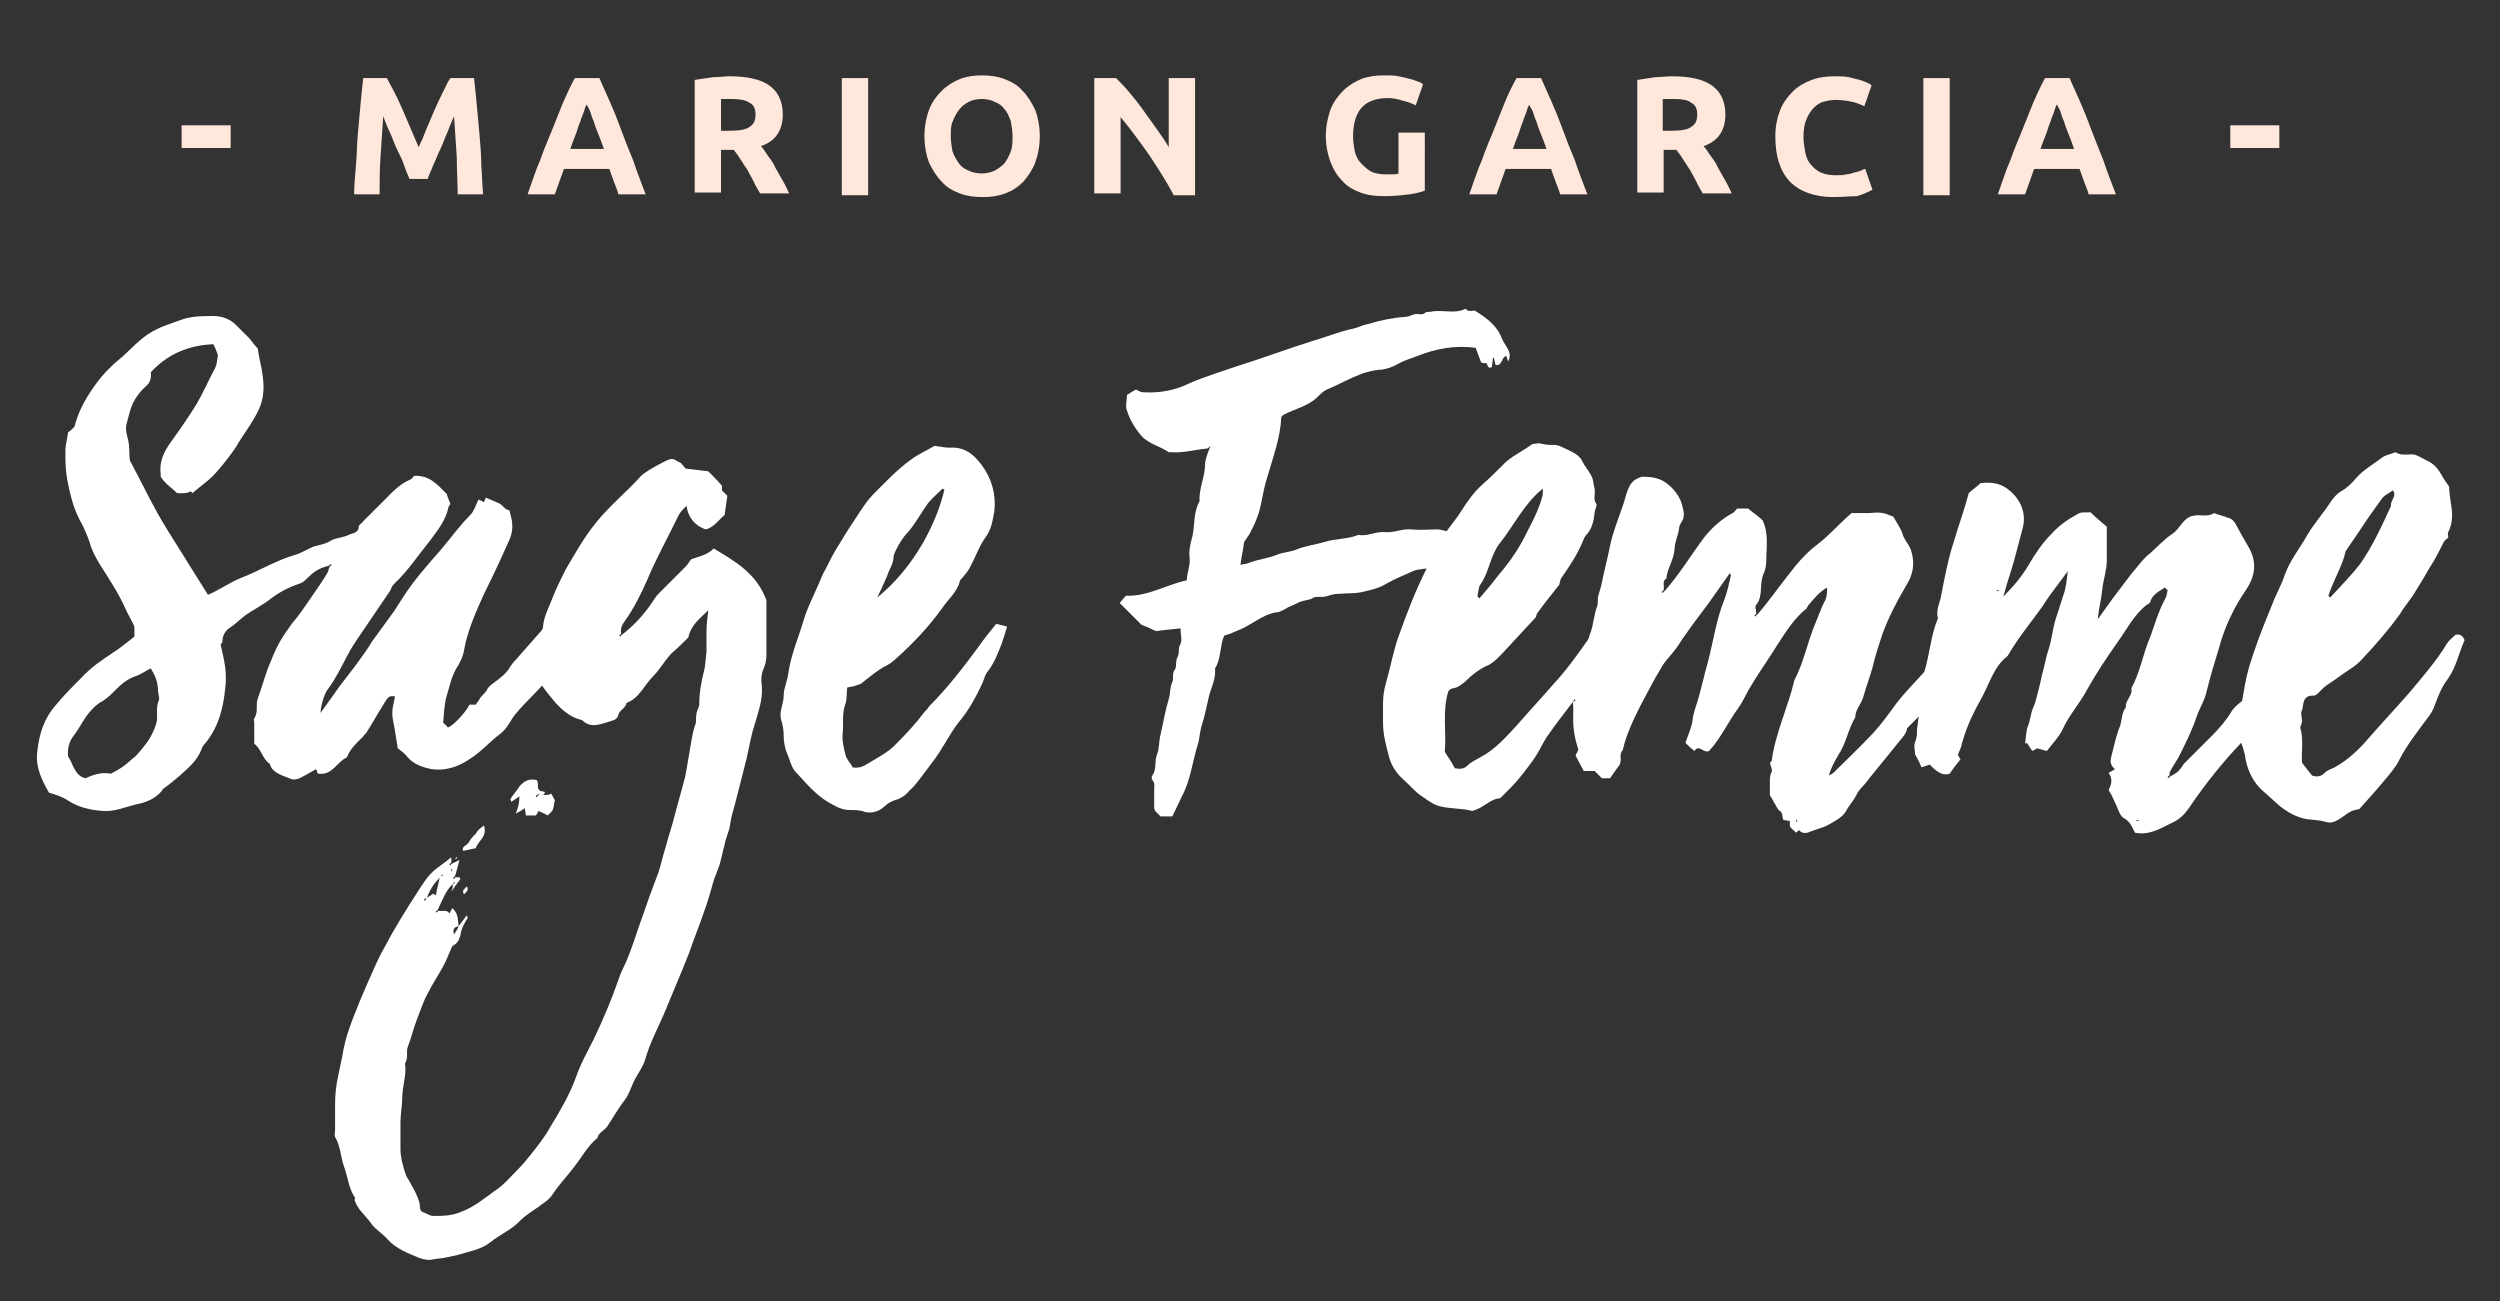
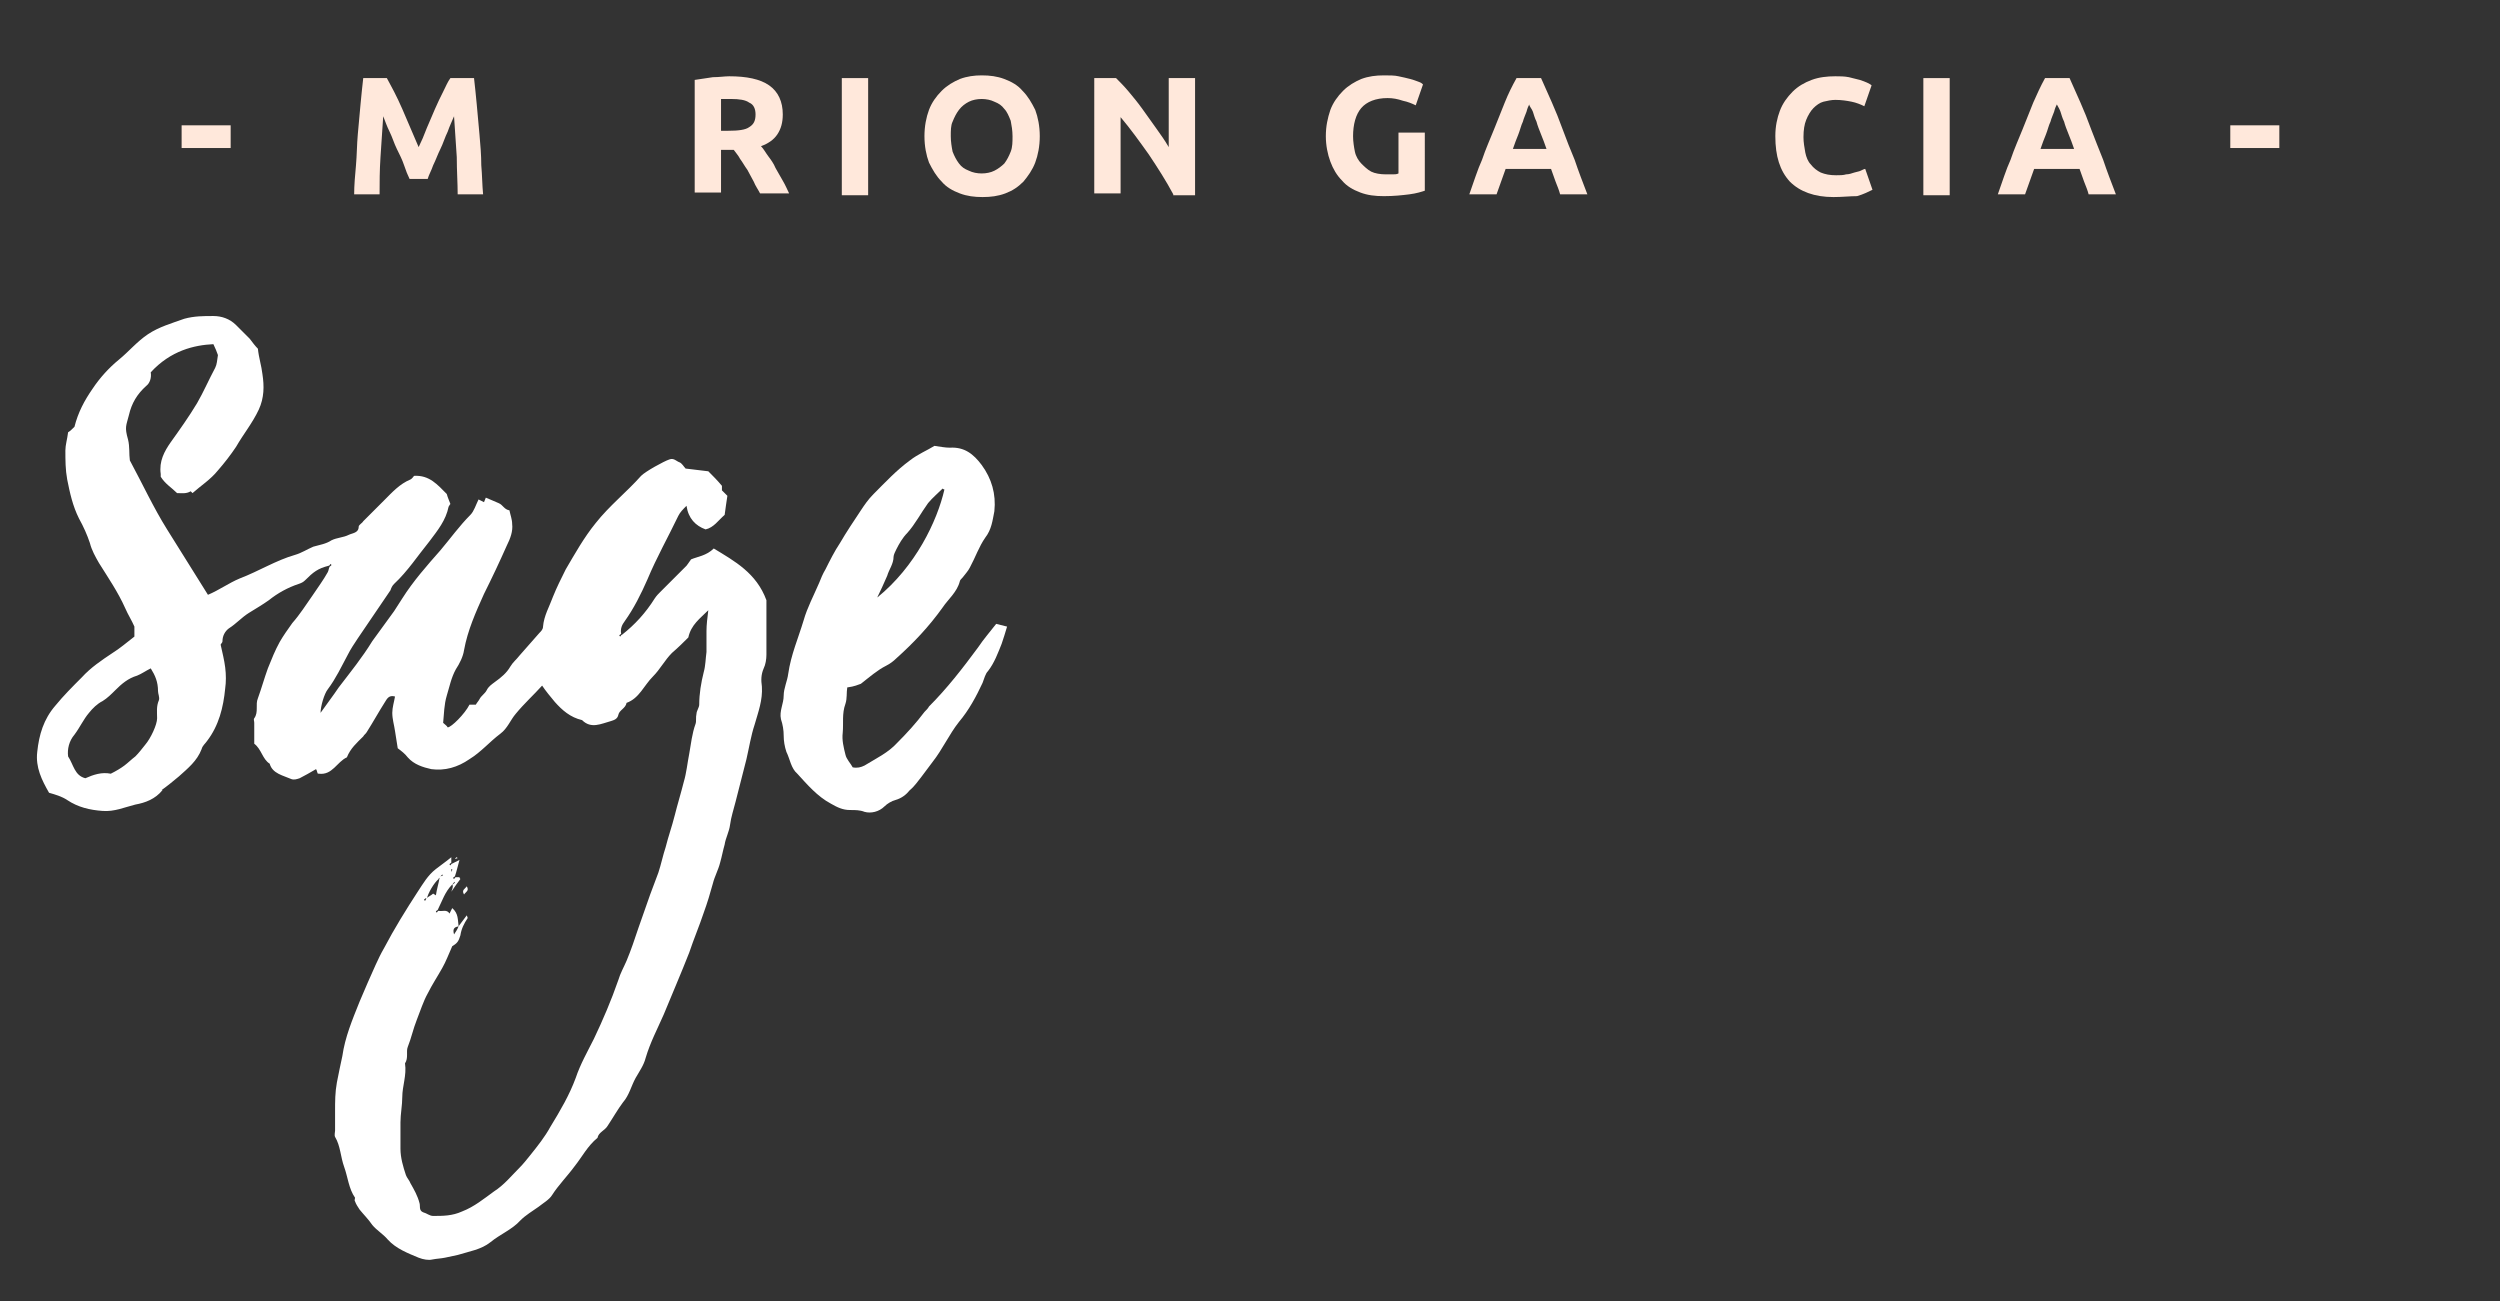
<svg xmlns="http://www.w3.org/2000/svg" version="1.1" id="Calque_1" x="0px" y="0px" viewBox="0 0 275.3 143.3" style="enable-background:new 0 0 275.3 143.3;" xml:space="preserve">
  <rect x="0" y="0" width="275.3" height="143.3" fill="#333333" stroke="none" />
  <style type="text/css">
	.st0{fill:#FFFFFF;}
	.st1{fill:#FFE8DB;}
</style>
  <g id="tMmjii_2_">
    <g>
-       <path class="st0" d="M173.2,77.3c-1,1.3-2,2.6-2.9,3.9c-0.5,0.8-0.9,1.7-1.4,2.4c-0.8,1.1-1.6,2.2-2.6,3.2    c-0.4,0.4-0.8,0.8-1.1,1.1c-1.2,0.1-1.8,1.1-3.1,1.4c-1-0.3-2.2-0.2-3.5-0.5c-0.8-0.2-1.4-0.7-2-1.1c-0.8-0.5-1.4-1.3-2.1-1.9    c-0.8-0.7-1.4-1.7-1.6-2.7c-0.3-1.1-0.6-2.3-0.6-3.5c0-0.7,0-1.5,0-2.2c0-0.7,0.1-1.4,0.3-2.1c0.5-1.7,0.8-3.5,1.4-5.2    c0.9-2.5,1.8-4.9,3.1-7.5c-0.6,0.1-1.1,0.1-1.5,0.3c-0.9,0.4-1.9,0.8-2.8,1.3c-0.8,0.5-1.5,0.7-2.4,0.9c-1,0.3-2,0.2-3.1,0.3    c-0.5,0-0.9,0.2-1.4,0.3c-0.5,0.1-1-0.1-1.4,0.2c-0.4,0.2-0.9,0.2-1.4,0.4c-0.4,0.2-0.8,0.4-1.3,0.6c-0.3,0.2-0.7,0.4-1,0.5    c-1.3,0.1-2.3,0.9-3.4,1.5c-0.5,0.3-1,0.5-1.5,0.7c-0.4,0.2-0.8,0.3-1.1,0.4c-0.5,1.2-0.3,2.5-1,3.6c0.1,1-0.3,1.9-0.6,2.8    c-0.3,1.2-0.5,2.4-0.9,3.6c-0.2,0.7-0.2,1.4-0.4,2c-0.6,1.9-0.8,3.9-1.7,5.6c-0.4,0.8-0.7,1.5-1.1,2.3c-0.5,0-0.9,0-1.3,0    c-0.2-0.2-0.4-0.4-0.6-0.6c0-0.1-0.1-0.2-0.1-0.3c0-0.7,0-1.4,0-2.1c0-0.3,0.1-0.7-0.2-1c-0.1-0.1-0.1-0.4,0-0.5    c0.5-0.7,0.2-1.5,0.5-2.3c0.3-0.7,0.2-1.5,0.4-2.2c0.3-1.3,0.5-2.6,0.9-3.9c0.2-0.6,0.1-1.3,0.4-1.9c0.2-0.4-0.1-0.9,0.3-1.4    c0.2-0.3,0-0.9,0.3-1.4c0.2-0.4,0-0.9,0.3-1.4c0.2-0.4,0-1.1,0-1.7c-1,0.1-2,0.2-2.7,0.3c-0.6-0.3-1.1-0.5-1.6-0.7    c-0.7-0.7-1.5-1.5-2.4-2.4c0.2-0.2,0.4-0.5,0.7-0.8c2.4,0.1,4.4-1.2,6.7-1.7c0-0.9,0.4-1.6,0.3-2.5c-0.1-0.8,0.1-1.6,0.3-2.3    c0.3-1.3,0.1-2.7,0.8-3.9c-0.1-1.4,0.6-2.7,0.6-4c0-0.6,0.3-1.3,0.6-2.1c-0.2,0.2-0.3,0.3-0.4,0.3c-1.3,0.1-2.5,0.5-3.9,0.4    c-0.1,0-0.2,0-0.3,0c-1-0.7-2.2-0.9-3-1.8c-0.7-0.8-1.3-1.8-1.6-2.8c-0.2-0.5,0-1.1,0-1.7c0.3-0.2,0.6-0.4,1-0.6    c0.2,0.1,0.5,0.3,0.8,0.3c1.8,0.1,3.5-0.2,5.1-1c1.6-0.7,3.3-1.2,5-1.8c2.9-0.9,5.8-2,8.7-2.9c1.4-0.4,2.8-1,4.3-1.3    c0.5-0.1,1-0.4,1.6-0.5c1.3-0.4,2.7-0.7,4.1-0.8c0.4,0,0.7-0.2,1.1-0.3c0.4-0.1,0.8,0.2,1.2-0.2c0.1-0.1,0.4,0,0.7-0.1    c1.2-0.2,2.5,0.3,3.7-0.3c0.3,0.4,0.7,0.2,1,0.2c1.3,0.8,2.5,1.7,3,3.1c0.3,0.8,1.2,1.4,0.7,2.5c-0.1-0.2-0.2-0.4-0.2-0.6    c-0.6,0.1-0.4,1.1-1.2,1c-0.1-0.3-0.1-0.5-0.2-0.8c0,0-0.1,0-0.1,0c0,0.3-0.1,0.7-0.1,1c-0.3,0.2-0.4,0.1-0.6-0.4    c-0.2,0-0.4,0-0.6-0.1c-0.2-0.5-0.4-1.1-0.6-1.6c-2.3-0.3-4.4,0.1-6.4,0.9c-0.8,0.3-1.5,0.5-2.2,0.9c-0.5,0.3-1.1,0.5-1.7,0.6    c-2.3,0.1-4.1,1.4-6.1,2.2c-0.4,0.2-0.7,0.5-1,0.8c-1,1-2.4,1.3-3.6,1.9c-0.2,0.1-0.3,0.2-0.4,0.3c-0.1,2.3-0.9,4.4-1.5,6.5    c-0.3,0.9-0.5,1.9-0.7,2.9c-0.2,1.2-0.7,2.4-1.3,3.5c-0.2,0.3-0.4,0.6-0.6,0.9c-0.1,0.9-0.3,1.6-0.4,2.5c0.4-0.1,0.7-0.1,0.9-0.2    c1-0.4,2.1-0.5,3.1-0.9c0.7-0.3,1.5-0.3,2.2-0.6c1-0.4,2-0.5,3-0.8c1.2-0.4,2.6-0.3,3.8-0.8c1,0.2,1.9-0.4,2.9-0.3    c1,0.1,1.9-0.4,2.9-0.3c1,0.1,1.9,0,2.9,0c0.3,0,0.6,0.1,1,0.2c0.5-0.7,1.1-1.4,1.6-2.2c0.7-1.1,1.4-2.1,2.4-3    c0.7-0.6,1.4-1.3,2.1-2c0.9-1,2.1-1.5,3.2-2.3c0.2-0.2,0.6-0.1,0.8-0.2c0.5,0.1,0.9,0.2,1.4,0.2c0.8-0.1,1.3,0.3,2,0.6    c0.6,0.3,1.2,0.6,1.5,1.3c0.3,0.6,0.9,1.2,1.1,1.9c0.1,0.4,0.1,0.7,0.2,1c0.1,0.6-0.2,1.2,0.2,1.7c0.1,0.2-0.2,0.6-0.2,1    c-0.1,0.9-0.3,1.8-1,2.5c-0.1,0.1-0.2,0.4-0.3,0.6c-0.6,1.5-1.5,2.8-2.4,4.1c-0.1,0.2-0.1,0.4-0.2,0.7c-0.8,1-1.6,2-2.4,3.1    c-0.1,0.1-0.1,0.3-0.2,0.5c-1.3,1.4-2.5,2.7-3.8,4.1c-0.4,0.4-0.8,0.8-1.3,1.1c-1,0.4-1.9,1.1-2.7,1.9c-0.4,0.3-0.7,0.6-1.3,0.7    c-0.2,0-0.4,0.2-0.5,0.3c-0.7,2.2-0.2,4.5-0.4,6.7c0.4,0.6,0.8,1.2,1.1,1.8c0.6,0.1,1,0.1,1.4-0.3c0.4-0.4,0.9-0.6,1.4-0.9    c1.7-0.9,2.9-2.3,4.1-3.6c1.3-1.5,2.7-3,4-4.5c1.4-1.5,2.6-3.2,3.8-4.9c0.1-0.2,0.1-0.4,0.2-0.6c0.4-1,0.4-2.1,0.8-3.1    c0.1-0.3,0-0.7,0.1-1.1c0.1-0.3,0.2-0.7,0.3-1c0.3-1.5,0.7-3,1-4.5c0.3-1.5,0.9-2.9,1.4-4.4c0.2-0.5,0.3-1.1,0.5-1.6    c0.3-0.8,0.6-1.3,1.6-1.6c0.5,0,1.2,0,2,0.3c1,0.4,2.1,1.6,2.4,2.7c0.1,0.5,0.3,0.9,0.2,1.4c0,0.4-0.5,0.8-0.5,1.3    c-0.1,0.8-0.5,1.5-0.5,2.3c-0.1,1.2-0.8,2.1-0.9,3.2c-0.5,0.3-0.2,0.8-0.3,1.3c0,0,0,0,0,0c-0.1,0.1-0.2,0.1-0.2,0.2    c0,0,0.1,0.1,0.1,0.1c0.1-0.1,0.1-0.2,0.2-0.2c1.6-1.8,2.8-3.8,4.2-5.7c0.9-1.2,2-2.2,3.3-2.9c0.2-0.1,0.3-0.3,0.5-0.5    c0.3,0,0.7,0,1.2,0c0.6,0.5,1.2,0.9,1.6,1.3c0.7,1.5,0.4,3,0.4,4.4c0,0.5-0.1,1.1-0.3,1.5c-0.5,1.1,0,2.4-0.8,3.4    c-0.2,0.2,0,0.6,0,1c0,0,0,0,0,0c-0.1,0.1-0.2,0.1-0.2,0.2c0,0,0.1,0.1,0.1,0.1c0.1-0.1,0.1-0.2,0.2-0.2c1.3-1.5,2.4-3.1,3.6-4.6    c0.9-1.2,1.9-2.3,3.1-3.2c1.3-1,2.4-2.3,3.7-3.4c0.3,0,0.7,0,1.1,0c0.3,0,0.6,0,0.8,0c1.3-0.1,1.5-0.1,2.7,0.4    c0.3,0.6,0.8,1.2,1,1.9c0.2,0.7,0.8,1.2,1,2c0.4,1.4,0.1,2.6-0.6,3.7c-1,1.7-1.9,3.4-2.6,5.3c-0.4,1.2-0.8,2.4-1.1,3.7    c-0.3,1.1-0.7,2.1-1,3.2c-0.2,0.8-0.9,1.4-0.9,2.3c-0.8,1.3-1,2.9-1.9,4.2c-0.4,0.7-0.8,1.4-1,2.2c0.2-0.1,0.4-0.2,0.5-0.3    c1.5-1.5,3-2.9,4.4-4.4c0.9-1,1.7-2.1,2.5-3.2c1-1.3,2.1-2.4,3.1-3.5c0.6-1.9,0.7-4,1.5-5.9c-0.2-0.8,0.1-1.5,0.3-2.2    c0.4-2.1,0.8-4.3,1.5-6.4c0.5-1.7,1.1-3.3,1.6-5.2c0.3-0.3,0.9-0.7,1.3-1.1c1.6-0.2,2.7,0.2,3.7,1.3c1,1.1,1.3,2.5,0.9,3.8    c-0.3,1.1-0.6,2.3-0.9,3.4c-0.3,1.1-0.7,2.2-1,3.3c0,0.1-0.1,0.3-0.2,0.7c1.2-1.2,2.1-2.3,2.8-3.5c0.7-1.2,1.5-2.4,2.5-3.4    c0.8-0.9,1.8-1.6,2.9-2.2c0.5-0.3,0.9-0.1,1.4-0.2c0.6,0.6,1.2,1.1,1.8,1.6c0,1.3,0,2.5,0,3.7c0,1.1-0.4,2.2-0.5,3.2    c-0.1,1.1-0.4,2.2-0.5,3.3c0.6-0.8,1.2-1.7,1.8-2.5c0.6-0.8,1.3-1.7,1.9-2.5c0.7-0.8,1.3-1.7,2.1-2.3c0.8-0.7,1.5-1.5,2.4-2.1    c0.9-0.6,1.2-1.8,2.3-2c0.8-0.2,1.6,0.2,2.3-0.3c0.5,0.2,1,0.3,1.5,0.5c0.5,0.1,0.8,0.5,1,0.9c0.4,0.8,0.9,1.6,1.4,2.5    c0.8,1.5,0.7,3-0.4,4.6c-1.3,1.9-2.3,4-2.9,6.2c-0.5,1.6-1,3.3-1.4,4.9c-0.2,1-0.8,1.9-1.1,2.8c-0.5,1.5-1.2,2.9-1.9,4.3    c-0.3,0.6-0.7,1.1-1,1.7c-0.1,0.1-0.1,0.3-0.1,0.5c0,0,0,0,0,0c-0.1,0.1-0.2,0.1-0.2,0.2c0,0,0.1,0.1,0.1,0.1    c0.1-0.1,0.1-0.2,0.2-0.2c0.3-0.2,0.6-0.3,0.9-0.6c0.2-0.2,0.4-0.5,0.6-0.8c1-1,2-2,3-3c0.8-0.8,1.6-1.7,2.2-2.7    c0.3-0.5,0.8-0.9,1.2-1.2c0.2-1.2,0.4-2.4,0.7-3.5c0.7-2.4,1.6-4.7,2.6-7.1c0.4-1.1,1-2.1,1.4-3.3c0.5-1.4,1.4-2.6,2.2-3.9    c0.8-1.5,2-2.8,2.9-4.2c0.3-0.4,0.6-0.8,1.1-1.1c0.7-0.4,1.2-0.9,1.7-1.5c0.8-0.9,1.9-1.5,2.8-2.2c0.4-0.3,1-0.4,1.5-0.6    c0.7,0.5,1.6,0.1,2.2,0.3c0.5,0.2,0.8,0.4,1.2,0.6c0.7,0.3,1.2,0.8,1.6,1.5c0.2,0.4,0.5,0.8,0.9,1.4c0,0.5,0.1,1.2,0.2,1.9    c0.2,1.1,0.2,2.1-0.3,3.1c-0.1,0.1,0,0.4,0,0.6c-0.2,0.2-0.4,0.3-0.5,0.5c-0.5,1-1,2-1.6,2.9c-0.5,0.9-1,1.7-1.5,2.5    c-0.5,0.9-1.2,1.6-1.7,2.5c-1.3,1.8-2.7,3.4-4.2,5c-0.7,0.8-1.7,1.3-2.5,1.9c-0.6,0.5-1.3,0.8-1.9,1.4c-0.3,0.3-0.7,0.8-1,0.7    c-1.2,0-1,1-1.2,1.6c-0.2,0.3,0,0.8,0,1.2c0,0.3-0.2,0.6-0.2,0.7c0.4,1.4,0.1,2.6,0.2,3.9c0.3,0.4,0.7,0.9,1.1,1.4    c0.6,0.2,1,0.1,1.4-0.3c0.3-0.3,0.7-0.4,1.1-0.6c1.6-0.9,2.8-2.1,3.9-3.4c1.4-1.6,2.9-3.2,4.3-4.8c1.5-1.8,3-3.5,4.2-5.5    c0.2-0.3,0.6-0.6,0.9-0.9c0.5-0.1,0.8,0.1,1,0.6c-0.6,1.3-0.9,2.9-1.8,4.2c-0.7,0.9-1.1,1.9-1.5,3c-0.2,0.6-0.5,1-0.8,1.4    c-1.1,1.5-2.3,3-3.1,4.6c-0.4,0.8-1,1.5-1.6,2.2c-0.9,1.1-1.9,2.2-2.8,3.2c-0.7,0.1-1.1,0.3-1.6,0.7c-0.6,0.4-1.3,1-2.1,0.7    c-0.7-0.2-1.4-0.2-2.1-0.3c-1.1-0.2-2-0.7-2.9-1.4c-0.6-0.5-1.2-1.1-1.8-1.6c-1.2-1-1.9-2.5-2.1-4.1c-0.1-0.4-0.2-0.8-0.4-1.3    c-2.1,2.2-4,4.6-5.7,7.1c-0.6,0.9-1.2,1.4-2.1,1.8c-1.2,0.6-2.4,1.3-3.9,1c-0.3-0.6-0.5-1.2-1.2-1.6c-0.4-0.2-0.6-0.8-0.8-1.3    c-0.2-0.4-0.4-0.9-0.6-1.3c-0.1-0.2-0.2-0.3-0.3-0.5c0.3-0.6,0.5-1.2,0-1.9c0.2-0.1,0.4-0.2,0.7-0.4c-0.6-0.5-0.5-1-0.4-1.4    c0.3-1.1,0.5-2.2,0.9-3.2c0.3-0.7,0.2-1.6,0.7-2.2c-0.1-0.8,0.8-1.3,0.6-2.1c1-1.8,1.3-3.9,2.1-5.7c0.5-1.4,0.9-2.8,1.6-4.1    c0.2-0.3,0.2-0.6,0.3-1c-0.1-0.1-0.2-0.2-0.3-0.3c-0.6,0.4-1.3,0.7-1.6,1.5c0,0.2-0.2,0.3-0.4,0.4c-1.4,1.1-2.2,2.7-3.2,4.1    c-1.2,1.7-2.4,3.5-3.4,5.3c-0.8,1.5-2,2.8-2.7,4.4c-0.4,0.8-1.1,1.5-1.7,2.3c-0.4-0.1-0.7-0.2-1.1-0.3c-0.1,0.1-0.3,0.2-0.5,0.3    c-0.2-0.3-0.4-0.6-0.6-0.9c-0.1,0-0.1,0.1-0.2,0.1c0.1-0.6,0.1-1.4,0.3-1.9c0.3-0.7,0.3-1.4,0.6-2.1c0.3-0.6,0.4-1.3,0.6-2    c0.2-0.7,0.3-1.4,0.5-2.1c0.2-0.7,0.3-1.4,0.5-2c0.4-1.1,0.5-2.3,0.8-3.4c0.3-0.9,0.6-1.9,0.9-2.8c0.3-0.8,0.4-1.7,0.5-2.7    c-1,1.4-2,2.6-2.8,3.9c-1.3,1.8-2.7,3.5-3.8,5.4c0,0-0.1,0.1-0.1,0.1c-1.4,1.1-1.9,2.9-2.7,4.4c-0.9,1.6-1.7,3.2-2.2,5    c-0.1,0.2-0.1,0.5-0.2,0.7c-0.1,0.2-0.2,0.5-0.3,0.7c0.1,0.2,0.2,0.4,0.3,0.5c-0.4,0.5-0.8,1-1.2,1.6c-0.9,0.3-1.6-0.4-2.2-1    c-0.3,0.1-0.6,0.2-0.9,0.3c-0.2-0.5-0.4-0.9-0.7-1.4c0-0.4-0.2-1,0-1.4c0.2-0.5,0.2-0.9,0.2-1.4c0.1-0.5,0.1-1,0.2-1.4    c-0.4,0.4-0.8,0.8-1.3,1.3c0,0.5-0.5,1-0.9,1.5c-1.1,1.4-2.3,2.8-3.4,4.2c-0.4,0.6-1,1-1.3,1.7c-0.3,0.6-0.8,1.1-1.1,1.7    c-0.4,0.7-1.2,1.1-1.9,1.5c-0.7,0.4-1.4,0.5-2.1,0.8c-0.4,0.2-0.9,0.2-1.2-0.2c-0.1,0.1-0.2,0.2-0.3,0.3c-0.2-0.2-0.5-0.4-0.7-0.7    c0-0.2,0-0.4,0-0.6c-0.3,0-0.5-0.1-0.7-0.1c-0.2-0.3,0-0.7-0.4-1c-0.2-0.1-0.4-0.5-0.5-0.7c-0.2-0.3-0.3-0.6-0.6-1    c0-0.4,0-0.9,0-1.5c0-0.4,0-0.8,0.2-1.1c0.1-0.2-0.1-0.6-0.2-1c0,0,0.1-0.1,0.2-0.2c0.4-3.1,1.8-5.9,2.5-8.9c1-1.9,1.4-4,2.2-6    c0.4-0.9,0.7-1.9,1.2-2.8c0.2-0.5,0.2-0.8,0.2-1.4c-0.9,0.5-1.5,1.3-2.1,2c-0.1,0.2-0.2,0.4-0.4,0.5c-1.6,1.4-2.6,3.3-3.8,5.1    c-0.8,1.2-1.6,2.4-2.3,3.6c-0.4,0.7-0.7,1.4-1.2,2.1c-1.1,1.5-1.9,3.3-3.2,4.7c-0.6,0.3-1.1-0.8-1.6,0c-0.4-0.3-0.7-0.6-1-0.9    c0.3-0.9,0.7-1.7,0.8-2.6c0.1-0.8,0.4-1.5,0.6-2.2c0.4-1.4,0.7-2.8,1.1-4.2c0.6-2.3,0.9-4.6,1.8-6.8c0.3-0.8,0.5-1.7,0.7-2.6    c0-0.1-0.1-0.2-0.1-0.3c-0.8,1.1-1.6,2.3-2.4,3.4c-0.8,1.1-1.7,2.2-2.5,3.4c-0.4,0.5-0.7,1.1-1.1,1.6c-0.5,0.7-1.2,1.3-1.6,2.1    c-0.8,1.3-1.5,2.7-2.2,4c-0.8,1.6-1.6,3.2-2,5c-0.5,0.5,0,1.1-0.4,1.7c-0.3,0.4-0.6,0.8-1,1.4c-0.3,0-0.6,0-0.9,0    c-0.2-0.2-0.5-0.5-0.8-0.8c-0.4,0-0.8,0-1.2,0c-0.3-0.6-0.6-1.1-0.9-1.7c0.1-0.3,0.3-0.5,0.3-0.7    C172.9,79.8,173.4,78.6,173.2,77.3C173.2,77.3,173.2,77.3,173.2,77.3c0.1,0,0.2-0.1,0.3-0.2c0,0-0.1-0.1-0.1-0.1    C173.3,77.1,173.3,77.2,173.2,77.3z M256.4,65.6c0.1,0.1,0.1,0.1,0.2,0.2c1.1-1.2,2.3-2.4,3.3-3.7c1.4-2,2.4-4.2,3.4-6.4    c-0.1-0.6,0.7-1.1,0.2-1.7c-0.4,0.3-0.9,0.5-1.2,0.9c-0.5,0.7-1,1.4-1.5,2.1c-0.8,1.2-1.6,2.4-2.5,3.7    C258,62.2,257,63.8,256.4,65.6z M169.9,53.8c-2.1,1.7-3.2,4.1-4.8,6.1c-1,1.3-1.1,3.1-2.1,4.5c-0.2,0.3-0.2,0.8-0.3,1.2    c0,0.1,0.1,0.2,0.2,0.3c0.7-0.8,1.3-1.5,1.9-2.3c1.2-1.4,2.3-2.9,3.1-4.5c0.7-1.4,1.5-2.8,1.9-4.3    C169.9,54.6,169.9,54.3,169.9,53.8z M219.8,65C219.8,65,219.8,65,219.8,65c0.1,0.1,0.2,0.1,0.3,0.1c0,0,0-0.1,0-0.1    C220,65,219.9,65,219.8,65z M197.9,90.2C197.9,90.2,197.9,90.2,197.9,90.2c-0.1,0.1-0.1,0.2-0.1,0.3c0,0,0.1,0,0.1,0    C197.9,90.4,197.9,90.3,197.9,90.2z M235.2,90.3C235.2,90.3,235.2,90.4,235.2,90.3c0.1,0.1,0.2,0.1,0.3,0.1c0,0,0-0.1,0-0.1    C235.4,90.3,235.3,90.3,235.2,90.3z" />
      <path class="st0" d="M49.8,97.4c-0.8,0.8-1.1,1.8-1.6,2.8c0,0,0,0,0,0c-0.1,0.1-0.2,0.1-0.2,0.2c0,0,0.1,0.1,0.1,0.1    c0.1-0.1,0.1-0.2,0.2-0.2c0.4,0.1,0.9-0.2,1.2,0.3c0.1-0.2,0.2-0.4,0.3-0.6c0.7,0.6,0.6,1.3,0.7,2c-0.4,0.1-0.7,0.2-0.5,0.9    c0.2-0.3,0.4-0.6,0.5-0.9c0.3-0.4,0.6-0.8,0.9-1.2c0.1,0.2,0.1,0.3,0.1,0.3c-0.4,0.6-0.7,1.2-0.8,1.9c-0.2,0.7-0.4,0.9-0.9,1.2    c-0.4,0.9-0.7,1.7-1.1,2.4c-0.5,0.9-1.1,1.8-1.6,2.8c-0.5,0.9-0.8,1.9-1.2,2.9c-0.4,1-0.6,2-1,3c-0.2,0.5,0.1,1.2-0.3,1.8    c0.2,1.3-0.3,2.5-0.3,3.7c0,0.9-0.2,1.9-0.2,2.8c0,1,0,1.9,0,2.9c0,1,0.3,2,0.6,2.9c0.1,0.3,0.4,0.6,0.5,0.9    c0.4,0.7,0.8,1.4,1,2.2c0.1,0.3-0.1,0.8,0.4,1c0.4,0.1,0.7,0.4,1.1,0.4c1.1,0,2.1,0,3.2-0.5c1.3-0.5,2.4-1.4,3.5-2.2    c1.1-0.7,1.9-1.7,2.8-2.6c0.4-0.4,0.8-0.9,1.2-1.4c0.8-1,1.6-2,2.2-3.1c1.1-1.8,2.1-3.5,2.8-5.4c0.5-1.5,1.3-2.9,2-4.3    c1-2.1,1.9-4.2,2.7-6.5c0.2-0.7,0.6-1.4,0.9-2.1c0.5-1.2,0.9-2.4,1.3-3.6c0.4-1.2,0.9-2.5,1.3-3.7c0.3-0.8,0.6-1.6,0.9-2.4    c0.3-0.9,0.5-1.9,0.8-2.8c0.3-1.2,0.7-2.3,1-3.5c0.3-1.2,0.7-2.5,1-3.7c0.3-1,0.4-2.1,0.6-3.1c0.2-1.1,0.3-2.2,0.7-3.3    c0.1-0.3,0-0.7,0.1-1.1c0-0.3,0.3-0.7,0.3-1c0-1.2,0.2-2.4,0.5-3.6c0.2-0.7,0.2-1.5,0.3-2.2c0-0.8,0-1.6,0-2.3    c0-0.7,0.1-1.5,0.2-2.3c-0.9,0.9-1.9,1.6-2.2,3c-0.5,0.5-1.1,1.1-1.8,1.7c-0.8,0.8-1.3,1.8-2.1,2.6c-1,1-1.5,2.4-2.9,2.9    c-0.1,0.6-0.8,0.8-0.9,1.3c-0.1,0.5-0.5,0.6-0.8,0.7c-1.1,0.3-2.2,0.9-3.2-0.1c-1.3-0.3-2.2-1.1-3-2c-0.5-0.6-1-1.2-1.4-1.8    c-0.9,1-2,2-2.9,3.1c-0.6,0.7-0.9,1.6-1.7,2.2c-1.2,0.9-2.1,2-3.4,2.8c-1.3,0.9-2.7,1.3-4.2,1.1c-0.9-0.2-1.9-0.5-2.6-1.3    c-0.3-0.4-0.7-0.7-1.1-1c-0.1-0.7-0.2-1.3-0.3-1.9c-0.1-0.7-0.3-1.3-0.3-2c0-0.6,0.2-1.2,0.3-1.8c-0.7-0.2-0.9,0.3-1.1,0.6    c-0.7,1.1-1.3,2.2-2,3.3c-0.1,0.2-0.3,0.3-0.4,0.5c-0.7,0.7-1.4,1.3-1.8,2.3c-1.1,0.5-1.6,2-3.1,1.8c0,0-0.1,0-0.1,0    c-0.1-0.2-0.1-0.4-0.2-0.5c-0.7,0.4-1.2,0.7-1.8,1c-0.3,0.1-0.6,0.2-0.9,0.1c-0.9-0.4-2.1-0.6-2.4-1.7c-0.8-0.5-0.9-1.6-1.7-2.2    c0-0.8,0-1.5,0-2.3c0-0.2-0.1-0.4,0-0.5c0.5-0.7,0.1-1.5,0.4-2.2c0.4-1.1,0.7-2.2,1.1-3.3c0.4-1,0.8-2,1.3-2.9    c0.4-0.7,0.9-1.4,1.4-2.1c0.8-0.9,1.5-2,2.2-3c0.6-0.9,1.2-1.7,1.7-2.6c0.1-0.2,0.1-0.4,0.2-0.6c0,0,0,0,0,0    c0.1-0.1,0.2-0.1,0.2-0.2c0,0-0.1-0.1-0.1-0.1c-0.1,0.1-0.1,0.2-0.2,0.2c-1.2,0.3-1.7,0.7-2.6,1.6c-0.2,0.2-0.4,0.3-0.7,0.4    c-1.2,0.4-2.3,1-3.3,1.8c-0.7,0.5-1.4,0.9-2.2,1.4c-0.8,0.5-1.4,1.2-2.2,1.7c-0.4,0.3-0.7,0.8-0.7,1.4c0,0.2-0.2,0.3-0.2,0.4    c0.2,0.9,0.4,1.7,0.5,2.5c0.1,0.8,0.1,1.6,0,2.3c-0.2,2.1-0.7,4.1-2,5.8c-0.2,0.3-0.5,0.5-0.6,0.9c-0.5,1.3-1.5,2.1-2.5,3    c-0.6,0.5-1.2,1-1.9,1.5C18.1,87,18,87,17.9,87c-0.8,1-1.9,1.4-3,1.6c-1.2,0.3-2.3,0.8-3.6,0.7c-1.4-0.1-2.7-0.4-3.9-1.2    c-0.6-0.4-1.3-0.6-2-0.8c-0.8-1.4-1.5-2.8-1.3-4.5c0.2-1.9,0.7-3.6,2-5.1c0.9-1.1,1.9-2.1,2.9-3.1c1-1.1,2.2-1.9,3.4-2.7    c0.8-0.5,1.5-1.1,2.4-1.8c0-0.3,0-0.7,0-1.1c-0.3-0.7-0.7-1.3-1-2c-0.8-1.8-1.9-3.4-2.9-5c-0.4-0.7-0.8-1.4-1-2.2    c-0.3-0.9-0.7-1.8-1.2-2.7c-0.7-1.4-1-2.8-1.3-4.3c-0.2-1.1-0.2-2.1-0.2-3.2c0-0.6,0.2-1.2,0.3-2c0.2-0.1,0.5-0.4,0.7-0.6    c0.4-1.6,1.1-2.9,2-4.2c0.8-1.2,1.8-2.3,2.9-3.2c1.1-0.9,2-2,3.2-2.8c1.2-0.8,2.6-1.2,4-1.7c1.1-0.3,2.1-0.3,3.2-0.3    c0.9,0,1.8,0.3,2.5,1c0.5,0.5,1,1,1.5,1.5c0.3,0.4,0.6,0.8,0.9,1.1c0.1,1,0.4,1.9,0.5,2.8c0.2,1.3,0.2,2.6-0.4,3.9    c-0.7,1.5-1.7,2.7-2.5,4.1c-0.6,0.9-1.3,1.8-2,2.6c-0.8,1-1.9,1.7-2.8,2.5c0,0-0.1-0.1-0.2-0.2c-0.5,0.3-1,0.2-1.5,0.2    c-0.6-0.6-1.3-1-1.8-1.8c0,0,0-0.2,0-0.3c-0.2-1.4,0.4-2.5,1.1-3.5c1-1.4,2-2.8,2.9-4.3c0.7-1.2,1.3-2.6,2-3.9    c0.2-0.4,0.2-0.8,0.3-1.4c-0.1-0.3-0.3-0.8-0.5-1.2c-2.1,0.1-4.7,0.7-6.9,3.1c0.1,0.6-0.1,1.2-0.5,1.5c-1,0.9-1.6,1.9-1.9,3.2    c-0.3,1.2-0.5,1.3-0.1,2.7c0.2,0.8,0.1,1.6,0.2,2.3c1.4,2.6,2.6,5.2,4.1,7.6c1.5,2.4,3,4.8,4.5,7.2c1.2-0.5,2.3-1.3,3.5-1.8    c2.1-0.8,4-2,6.1-2.6c0.7-0.2,1.3-0.6,2-0.9c0.7-0.2,1.4-0.3,2-0.7c0.6-0.3,1.3-0.3,1.9-0.6c0.4-0.2,1.1-0.2,1.1-0.9    c0-0.2,0.4-0.4,0.5-0.6c0.8-0.8,1.6-1.6,2.3-2.3c0.9-0.9,1.7-1.8,2.9-2.3c0.2-0.1,0.3-0.3,0.4-0.4c1.7-0.1,2.6,1,3.6,2    c0.1,0.4,0.3,0.8,0.4,1.1c0,0-0.1,0.1-0.2,0.3c-0.3,1.5-1.2,2.6-2.1,3.8c-1.3,1.6-2.4,3.3-3.9,4.7c-0.2,0.2-0.3,0.4-0.4,0.7    c-1.2,1.8-2.4,3.5-3.6,5.3c-0.4,0.6-0.8,1.2-1.1,1.8c-0.7,1.3-1.3,2.6-2.2,3.8c-0.4,0.5-0.8,1.9-0.8,2.6c0.7-1,1.4-1.9,2-2.8    c1.3-1.7,2.6-3.3,3.7-5.1c0.8-1.1,1.6-2.2,2.4-3.3c0.3-0.5,0.6-0.9,0.9-1.4c1.2-1.9,2.7-3.6,4.2-5.3c1.1-1.3,2.1-2.7,3.3-3.9    c0.4-0.4,0.6-1.1,0.9-1.7c0.2,0.1,0.4,0.2,0.6,0.3c0.1-0.2,0.1-0.3,0.2-0.5c0.5,0.2,0.9,0.4,1.4,0.6c0.5,0.2,0.6,0.7,1.2,0.8    c0.1,0.5,0.3,1,0.3,1.5c0.1,0.8-0.2,1.6-0.6,2.4c-0.8,1.8-1.6,3.5-2.5,5.3c-0.9,2-1.8,4-2.2,6.2c-0.1,0.7-0.5,1.5-0.9,2.1    c-0.5,0.9-0.7,1.9-1,2.9c-0.3,1-0.3,2-0.4,3c0.2,0.2,0.4,0.3,0.5,0.5c0.4,0,1.9-1.5,2.4-2.5c0.2,0,0.4,0,0.7,0    c0.1-0.2,0.3-0.4,0.4-0.6c0.2-0.4,0.6-0.6,0.8-1c0.2-0.4,0.5-0.6,0.9-0.9c0.7-0.5,1.3-1,1.7-1.7c0.3-0.5,0.7-0.8,1-1.2    c0.7-0.8,1.5-1.7,2.2-2.5c0.2-0.2,0.4-0.4,0.4-0.7c0.1-1.2,0.7-2.2,1.1-3.3c0.4-1,0.9-2,1.4-3c1-1.7,2-3.5,3.3-5.1    c1.5-1.9,3.4-3.4,5-5.2c0.5-0.5,2.5-1.6,3.1-1.8c0.5-0.2,0.8,0.2,1.1,0.3c0.3,0.1,0.5,0.5,0.7,0.7c0.9,0.1,1.7,0.2,2.5,0.3    c0.5,0.5,1,1,1.5,1.6c0,0.1,0,0.3,0,0.5c0.2,0.2,0.3,0.3,0.6,0.6c-0.1,0.6-0.2,1.4-0.3,2.1c-0.7,0.6-1.2,1.4-2.1,1.6    c-1.1-0.4-1.9-1.2-2.1-2.6c-0.4,0.4-0.7,0.7-0.9,1.1c-1.1,2.3-2.4,4.6-3.4,7c-0.7,1.6-1.5,3.2-2.5,4.6c-0.3,0.4-0.5,0.8-0.4,1.4    c0,0,0,0,0,0c-0.1,0.1-0.2,0.1-0.2,0.2c0,0,0.1,0.1,0.1,0.1c0.1-0.1,0.1-0.2,0.2-0.2c1.4-1.1,2.6-2.4,3.6-4    c0.2-0.3,0.4-0.5,0.6-0.7c1-1,1.9-1.9,2.9-2.9c0.1-0.1,0.2-0.3,0.5-0.7c0.7-0.3,1.7-0.4,2.5-1.2c2.3,1.4,4.7,2.7,5.8,5.7    c0,1.8,0,3.9,0,6c0,0.5-0.1,1.1-0.3,1.5c-0.3,0.7-0.3,1.3-0.2,2c0.1,1.5-0.4,2.8-0.8,4.2c-0.4,1.2-0.6,2.5-0.9,3.8    c-0.4,1.6-0.8,3.1-1.2,4.7c-0.2,0.8-0.5,1.7-0.6,2.5c-0.1,0.8-0.5,1.5-0.6,2.2c-0.2,0.7-0.3,1.3-0.5,2c-0.2,0.8-0.6,1.5-0.8,2.3    c-0.3,1.1-0.6,2.1-1,3.2c-0.5,1.5-1.1,2.9-1.6,4.4c-0.9,2.3-1.9,4.6-2.8,6.8c-0.7,1.6-1.5,3.1-2,4.8c-0.2,0.8-0.7,1.5-1.1,2.2    c-0.5,0.9-0.7,1.9-1.4,2.7c-0.6,0.8-1.1,1.7-1.7,2.6c-0.3,0.5-1,0.7-1.1,1.3c-1.1,0.9-1.7,2.1-2.5,3.1c-0.8,1.1-1.8,2.1-2.5,3.2    c-0.3,0.5-1,0.9-1.5,1.3c-0.7,0.5-1.4,0.9-2,1.5c-0.9,1-2.2,1.5-3.3,2.4c-1,0.8-2.3,1-3.6,1.4c-0.5,0.1-0.9,0.2-1.4,0.3    c-0.5,0.1-0.9,0.1-1.4,0.2c-0.4,0.1-1,0-1.5-0.2c-1.2-0.5-2.5-1-3.4-2c-0.5-0.6-1.2-1-1.7-1.6c-0.4-0.6-1-1.2-1.4-1.7    c-0.2-0.3-0.4-0.6-0.5-0.9c-0.1-0.1,0-0.3,0-0.4c-0.7-1-0.8-2.3-1.2-3.4c-0.4-1.1-0.4-2.3-1-3.3c-0.1-0.2,0-0.5,0-0.7    c0-0.7,0-1.5,0-2.2c0-1,0-2,0.2-3.1c0.2-1,0.4-2,0.6-2.9c0.3-2.1,1.1-4,1.9-6c0.3-0.7,0.6-1.4,0.9-2.1c0.6-1.3,1.1-2.6,1.8-3.8    c1.1-2.1,2.4-4.2,3.7-6.2c0.6-0.9,1.1-1.8,2-2.5c0.5-0.4,1.1-0.8,1.7-1.3c0,0.2,0,0.4,0,0.6c0,0,0,0,0,0c-0.1,0.1-0.2,0.1-0.2,0.2    c0,0,0.1,0.1,0.1,0.1c0.1-0.1,0.1-0.2,0.2-0.2c0.2-0.1,0.4-0.2,0.8-0.4c-0.2,0.7-0.3,1.2-0.5,1.8c0,0,0,0,0,0    c-0.1,0.1-0.2,0.1-0.2,0.2c0,0,0.1,0.1,0.1,0.1c0.1-0.1,0.1-0.2,0.2-0.2c0.1,0,0.3,0,0.4,0c0,0.1,0.1,0.2,0.1,0.2    c-0.3,0.4-0.6,0.8-1,1.4C49.9,97.7,49.9,97.5,49.8,97.4C49.9,97.4,49.9,97.4,49.8,97.4c0.1,0,0.2-0.1,0.3-0.2c0,0-0.1-0.1-0.1-0.1    C50,97.2,49.9,97.3,49.8,97.4z M48.5,96.5C48.5,96.5,48.5,96.6,48.5,96.5c0.1,0,0.2-0.1,0.3-0.1c0,0-0.1-0.1-0.1-0.1    C48.6,96.4,48.5,96.5,48.5,96.5c-0.1,0.1-0.2,0.2-0.2,0.3c-0.5,0.4-1.2,1.6-1.3,2.2c0,0,0,0-0.1-0.1c-0.1,0.1-0.2,0.1-0.2,0.2    c0,0,0.1,0.1,0.1,0.1c0.1-0.1,0.1-0.2,0.2-0.3c0.2-0.2,0.5-0.3,0.7-0.5c0.1,0.1,0.2,0.1,0.3,0.2c0.1-0.7,0.3-1.3,0.4-1.9    C48.3,96.7,48.4,96.6,48.5,96.5z M16.6,73.6c-0.6,0.3-1,0.6-1.5,0.8c-1,0.3-1.7,0.9-2.4,1.6c-0.4,0.4-0.9,0.9-1.4,1.2    c-0.6,0.3-1.1,0.8-1.5,1.3c-0.6,0.7-1,1.6-1.6,2.4c-0.6,0.7-0.8,1.6-0.7,2.4c0.6,0.9,0.7,2.1,1.9,2.4c0.9-0.4,1.8-0.7,2.8-0.5    c0.6-0.3,1.1-0.6,1.5-0.9c0.4-0.3,0.8-0.7,1.2-1c0.4-0.4,0.7-0.8,1.1-1.3c0.6-0.7,1.3-2.2,1.3-2.9c0-0.7-0.1-1.3,0.2-2    c0.1-0.3-0.1-0.7-0.1-1C17.4,75.1,17.1,74.4,16.6,73.6z M49.7,96C49.7,96,49.7,96,49.7,96c0.1-0.1,0.1-0.2,0.1-0.3    c0,0-0.1,0-0.1,0C49.7,95.8,49.7,95.9,49.7,96z" />
      <path class="st0" d="M93.3,75.7c-0.1,0.6,0,1.2-0.2,1.8c-0.4,1.1-0.2,2.1-0.3,3.2c-0.1,0.8,0.1,1.6,0.3,2.4c0.1,0.5,0.6,1,0.8,1.4    c0.5,0.1,0.9,0,1.3-0.2c1.3-0.8,2.6-1.4,3.6-2.5c1.1-1.1,2.1-2.2,3-3.4c0.2-0.2,0.4-0.4,0.5-0.6c2-2,3.7-4.2,5.4-6.5    c0.6-0.9,1.3-1.7,2-2.6c0.4,0.1,0.8,0.2,1.2,0.3c-0.2,0.7-0.4,1.3-0.6,1.9c-0.4,1-0.8,2.1-1.5,3c-0.3,0.3-0.4,0.8-0.6,1.3    c-0.7,1.5-1.5,3-2.6,4.3c-1.1,1.4-1.8,3-2.9,4.4c-0.4,0.5-0.8,1.1-1.2,1.6c-0.4,0.5-0.8,1.1-1.3,1.5c-0.4,0.5-0.9,0.9-1.6,1.1    c-0.4,0.1-0.9,0.4-1.2,0.7c-0.6,0.6-1.5,0.8-2.2,0.6c-0.5-0.2-1-0.2-1.6-0.2c-0.8,0-1.4-0.3-2.1-0.7c-1.5-0.8-2.6-2.1-3.7-3.3    c-0.7-0.6-0.8-1.6-1.2-2.4c-0.2-0.6-0.3-1.2-0.3-1.8c0-0.6-0.1-1.2-0.3-1.8c-0.2-0.9,0.3-1.7,0.3-2.6c0-0.8,0.4-1.6,0.5-2.4    c0.3-2.1,1.1-3.9,1.7-5.9c0.4-1.4,1.1-2.7,1.7-4.1c0.2-0.5,0.4-1,0.7-1.5c0.5-1,1-2,1.6-2.9c0.7-1.2,1.5-2.4,2.3-3.6    c0.4-0.6,0.8-1.2,1.4-1.8c1.3-1.3,2.5-2.6,4-3.7c0.9-0.7,1.9-1.1,2.7-1.6c0.7,0.1,1.2,0.2,1.7,0.2c1.6-0.1,2.6,0.7,3.5,1.9    c1.1,1.5,1.6,3.2,1.4,5.1c-0.2,1-0.3,2-1,2.9c-0.7,1-1.1,2.2-1.7,3.3c-0.2,0.4-0.5,0.7-0.8,1.1c-0.1,0.1-0.3,0.3-0.3,0.4    c-0.3,1.2-1.3,2-1.9,2.9c-1.5,2.1-3.2,3.9-5.1,5.6c-0.3,0.3-0.7,0.6-1.1,0.8c-1,0.5-1.9,1.3-2.8,2C94.5,75.4,94.1,75.6,93.3,75.7z     M96.6,65.8c4.2-3.4,6.6-8.4,7.4-11.9c-0.1,0-0.2-0.1-0.2-0.1c-0.5,0.5-1.1,1-1.6,1.6c-0.8,1.1-1.4,2.3-2.3,3.3    c-0.5,0.5-0.9,1.2-1.2,1.8c-0.1,0.2-0.3,0.6-0.3,0.8c0,0.8-0.5,1.4-0.7,2.1C97.3,64.3,97,65,96.6,65.8z" />
-       <path class="st0" d="M59.8,87.5c0.5,0.1,0.7,0,0.9-0.1c0.2,0.3,0.3,0.6,0.4,0.7c-0.1,0.4-0.1,0.7-0.2,1c-0.1,0.3-0.4,0.5-0.6,0.7    c-0.3-0.2-0.6-0.3-1-0.5c-0.1,0.2-0.2,0.4-0.3,0.5c-0.5,0-0.8,0-1.1,0c0-0.3-0.1-0.5-0.1-0.8c-0.3,0.2-0.6,0.4-1,0.6    c0.3-0.8,0.4-1.3,0.4-1.9c-0.3,0.2-0.6,0.4-0.9,0.6c0-0.1-0.1-0.3-0.1-0.3c0.3-0.5,0.7-0.9,1-1.4c0.5-0.6,1.1-0.9,1.9-0.7    c0.3,0.3-0.1,0.9,0.4,1.2C59.8,87.2,60.3,87.1,59.8,87.5c-0.4-0.2-0.5-0.1-0.6,0c0,0,0,0,0,0c-0.1,0.1-0.2,0.1-0.2,0.2    c0,0,0.1,0.1,0.1,0.1c0.1-0.1,0.1-0.2,0.2-0.2C59.3,87.4,59.4,87.3,59.8,87.5z" />
-       <path class="st0" d="M53.3,90.9c0.4,1.3-0.7,1.7-0.9,2.5c-0.5,0.1-0.9,0.2-1.4,0.3c-0.2-0.5,0.4-0.6,0.6-0.9    c0.2-0.4,0.5-0.7,0.8-1C52.6,91.4,52.9,91.2,53.3,90.9z" />
      <path class="st0" d="M51.4,97.6c0.3,0.5-0.1,0.6-0.3,0.9C50.8,98,51.2,97.9,51.4,97.6z" />
      <path class="st0" d="M50.1,94.6c0.1-0.1,0.1-0.2,0.2-0.2c0,0,0.1,0.1,0.1,0.1C50.3,94.5,50.2,94.6,50.1,94.6    C50.1,94.6,50.1,94.6,50.1,94.6z" />
    </g>
  </g>
  <g>
    <path class="st1" d="M20,13.8h5.4v2.5H20V13.8z" />
    <path class="st1" d="M42.6,8.6c0.2,0.4,0.5,0.9,0.8,1.5s0.6,1.2,0.9,1.9c0.3,0.7,0.6,1.4,0.9,2.1c0.3,0.7,0.6,1.4,0.9,2.1   c0.3-0.6,0.6-1.3,0.9-2.1c0.3-0.7,0.6-1.4,0.9-2.1c0.3-0.7,0.6-1.3,0.9-1.9s0.5-1.1,0.8-1.5h2.6c0.1,0.9,0.2,1.8,0.3,2.9   c0.1,1.1,0.2,2.2,0.3,3.3c0.1,1.1,0.2,2.3,0.2,3.4c0.1,1.1,0.1,2.2,0.2,3.2h-2.8c0-1.2-0.1-2.6-0.1-4.1c-0.1-1.5-0.2-3-0.3-4.5   c-0.2,0.5-0.5,1.1-0.7,1.7c-0.3,0.6-0.5,1.3-0.8,1.9c-0.3,0.6-0.5,1.2-0.8,1.8c-0.2,0.6-0.5,1.1-0.6,1.5h-2   c-0.2-0.4-0.4-0.9-0.6-1.5c-0.2-0.6-0.5-1.2-0.8-1.8c-0.3-0.6-0.5-1.3-0.8-1.9c-0.3-0.6-0.5-1.2-0.7-1.7c-0.1,1.5-0.2,3-0.3,4.5   c-0.1,1.5-0.1,2.8-0.1,4.1h-2.8c0-1,0.1-2.1,0.2-3.2c0.1-1.1,0.1-2.3,0.2-3.4c0.1-1.1,0.2-2.2,0.3-3.3c0.1-1.1,0.2-2,0.3-2.9H42.6z   " />
-     <path class="st1" d="M68.1,21.4c-0.1-0.4-0.3-0.9-0.5-1.4c-0.2-0.5-0.3-0.9-0.5-1.4h-5c-0.2,0.5-0.3,0.9-0.5,1.4s-0.3,0.9-0.5,1.4   h-3c0.5-1.4,0.9-2.7,1.4-3.8c0.4-1.2,0.9-2.3,1.3-3.3s0.8-2,1.2-3c0.4-0.9,0.8-1.8,1.3-2.7h2.7c0.4,0.9,0.8,1.8,1.2,2.7   c0.4,0.9,0.8,1.9,1.2,3s0.8,2.1,1.3,3.3c0.4,1.2,0.9,2.5,1.4,3.8H68.1z M64.6,11.5c-0.1,0.2-0.2,0.4-0.3,0.8   c-0.1,0.3-0.3,0.7-0.4,1.1c-0.2,0.4-0.3,0.9-0.5,1.4c-0.2,0.5-0.4,1-0.6,1.6h3.7c-0.2-0.6-0.4-1.1-0.6-1.6c-0.2-0.5-0.4-1-0.5-1.4   c-0.2-0.4-0.3-0.8-0.4-1.1S64.7,11.7,64.6,11.5z" />
    <path class="st1" d="M80.3,8.4c1.9,0,3.4,0.3,4.4,1c1,0.7,1.5,1.8,1.5,3.2c0,0.9-0.2,1.6-0.6,2.2c-0.4,0.6-1,1-1.8,1.3   c0.3,0.3,0.5,0.7,0.8,1.1c0.3,0.4,0.6,0.8,0.8,1.3c0.3,0.5,0.5,0.9,0.8,1.4c0.3,0.5,0.5,1,0.7,1.4h-3.2c-0.2-0.4-0.5-0.8-0.7-1.3   c-0.2-0.4-0.5-0.9-0.7-1.3c-0.3-0.4-0.5-0.8-0.8-1.2c-0.2-0.4-0.5-0.7-0.7-1h-1.4v4.7h-2.9V8.8c0.6-0.1,1.3-0.2,2-0.3   C79.2,8.5,79.8,8.4,80.3,8.4z M80.5,10.9c-0.2,0-0.4,0-0.6,0c-0.2,0-0.3,0-0.5,0v3.5h0.8c1.1,0,1.9-0.1,2.3-0.4   c0.5-0.3,0.7-0.7,0.7-1.4c0-0.6-0.2-1.1-0.7-1.3C82.1,11,81.4,10.9,80.5,10.9z" />
    <path class="st1" d="M92.7,8.6h2.9v12.9h-2.9V8.6z" />
    <path class="st1" d="M114.5,15c0,1.1-0.2,2.1-0.5,2.9c-0.3,0.8-0.8,1.5-1.3,2.1c-0.6,0.6-1.2,1-2,1.3c-0.8,0.3-1.6,0.4-2.5,0.4   c-0.9,0-1.7-0.1-2.5-0.4s-1.5-0.7-2-1.3c-0.6-0.6-1-1.3-1.4-2.1c-0.3-0.8-0.5-1.8-0.5-2.9s0.2-2.1,0.5-2.9c0.3-0.8,0.8-1.5,1.4-2.1   c0.6-0.6,1.3-1,2-1.3c0.8-0.3,1.6-0.4,2.4-0.4c0.9,0,1.7,0.1,2.5,0.4c0.8,0.3,1.5,0.7,2,1.3c0.6,0.6,1,1.3,1.4,2.1   C114.3,12.9,114.5,13.9,114.5,15z M104.7,15c0,0.6,0.1,1.2,0.2,1.7c0.2,0.5,0.4,0.9,0.7,1.3s0.6,0.6,1.1,0.8   c0.4,0.2,0.9,0.3,1.4,0.3c0.5,0,1-0.1,1.4-0.3c0.4-0.2,0.8-0.5,1.1-0.8c0.3-0.4,0.5-0.8,0.7-1.3c0.2-0.5,0.2-1.1,0.2-1.7   c0-0.6-0.1-1.2-0.2-1.7c-0.2-0.5-0.4-1-0.7-1.3c-0.3-0.4-0.6-0.6-1.1-0.8c-0.4-0.2-0.9-0.3-1.4-0.3c-0.5,0-1,0.1-1.4,0.3   s-0.8,0.5-1.1,0.9s-0.5,0.8-0.7,1.3C104.7,13.8,104.7,14.4,104.7,15z" />
    <path class="st1" d="M129.2,21.4c-0.8-1.5-1.7-2.9-2.7-4.4c-1-1.4-2-2.8-3.1-4.1v8.4h-2.9V8.6h2.4c0.4,0.4,0.9,0.9,1.4,1.5   c0.5,0.6,1,1.2,1.5,1.9c0.5,0.7,1,1.4,1.5,2.1c0.5,0.7,1,1.4,1.4,2.1V8.6h2.9v12.9H129.2z" />
    <path class="st1" d="M152.8,10.8c-1.3,0-2.3,0.4-2.9,1.1c-0.6,0.7-0.9,1.8-0.9,3.1c0,0.6,0.1,1.2,0.2,1.7c0.1,0.5,0.4,1,0.7,1.3   s0.7,0.7,1.1,0.9s1,0.3,1.6,0.3c0.3,0,0.6,0,0.8,0s0.4,0,0.6-0.1v-4.5h2.9V21c-0.3,0.1-0.9,0.3-1.7,0.4s-1.7,0.2-2.8,0.2   c-1,0-1.8-0.1-2.6-0.4s-1.5-0.7-2-1.3c-0.6-0.6-1-1.3-1.3-2.1c-0.3-0.8-0.5-1.8-0.5-2.8c0-1.1,0.2-2,0.5-2.9   c0.3-0.8,0.8-1.5,1.4-2.1c0.6-0.6,1.3-1,2-1.3c0.8-0.3,1.6-0.4,2.5-0.4c0.6,0,1.2,0,1.6,0.1c0.5,0.1,0.9,0.2,1.3,0.3   s0.6,0.2,0.9,0.3s0.4,0.2,0.5,0.3l-0.8,2.3c-0.4-0.2-0.9-0.4-1.4-0.5C153.9,10.9,153.4,10.8,152.8,10.8z" />
    <path class="st1" d="M171.8,21.4c-0.1-0.4-0.3-0.9-0.5-1.4s-0.3-0.9-0.5-1.4h-5c-0.2,0.5-0.3,0.9-0.5,1.4s-0.3,0.9-0.5,1.4h-3   c0.5-1.4,0.9-2.7,1.4-3.8c0.4-1.2,0.9-2.3,1.3-3.3c0.4-1,0.8-2,1.2-3s0.8-1.8,1.3-2.7h2.7c0.4,0.9,0.8,1.8,1.2,2.7   c0.4,0.9,0.8,1.9,1.2,3s0.8,2.1,1.3,3.3c0.4,1.2,0.9,2.5,1.4,3.8H171.8z M168.4,11.5c-0.1,0.2-0.2,0.4-0.3,0.8   c-0.1,0.3-0.3,0.7-0.4,1.1c-0.2,0.4-0.3,0.9-0.5,1.4c-0.2,0.5-0.4,1-0.6,1.6h3.7c-0.2-0.6-0.4-1.1-0.6-1.6c-0.2-0.5-0.4-1-0.5-1.4   c-0.2-0.4-0.3-0.8-0.4-1.1S168.4,11.7,168.4,11.5z" />
-     <path class="st1" d="M184.1,8.4c1.9,0,3.4,0.3,4.4,1c1,0.7,1.5,1.8,1.5,3.2c0,0.9-0.2,1.6-0.6,2.2s-1,1-1.8,1.3   c0.3,0.3,0.5,0.7,0.8,1.1c0.3,0.4,0.6,0.8,0.8,1.3c0.3,0.5,0.5,0.9,0.8,1.4c0.3,0.5,0.5,1,0.7,1.4h-3.2c-0.2-0.4-0.5-0.8-0.7-1.3   c-0.2-0.4-0.5-0.9-0.7-1.3c-0.3-0.4-0.5-0.8-0.8-1.2c-0.2-0.4-0.5-0.7-0.7-1h-1.4v4.7h-2.9V8.8c0.6-0.1,1.3-0.2,2-0.3   C182.9,8.5,183.5,8.4,184.1,8.4z M184.2,10.9c-0.2,0-0.4,0-0.6,0c-0.2,0-0.3,0-0.5,0v3.5h0.8c1.1,0,1.9-0.1,2.3-0.4   c0.5-0.3,0.7-0.7,0.7-1.4c0-0.6-0.2-1.1-0.7-1.3C185.9,11,185.2,10.9,184.2,10.9z" />
    <path class="st1" d="M201.9,21.7c-2.1,0-3.7-0.6-4.8-1.7c-1.1-1.2-1.6-2.8-1.6-5c0-1.1,0.2-2,0.5-2.8c0.3-0.8,0.8-1.5,1.4-2.1   c0.6-0.6,1.3-1,2.1-1.3s1.7-0.4,2.6-0.4c0.5,0,1,0,1.5,0.1c0.4,0.1,0.8,0.2,1.2,0.3c0.3,0.1,0.6,0.2,0.8,0.3s0.4,0.2,0.5,0.3   l-0.8,2.3c-0.4-0.2-0.9-0.4-1.4-0.5c-0.5-0.1-1.1-0.2-1.8-0.2c-0.4,0-0.9,0.1-1.3,0.2s-0.8,0.4-1.1,0.7c-0.3,0.3-0.6,0.8-0.8,1.3   c-0.2,0.5-0.3,1.1-0.3,1.9c0,0.6,0.1,1.1,0.2,1.7c0.1,0.5,0.3,1,0.6,1.3c0.3,0.4,0.7,0.7,1.1,0.9c0.5,0.2,1,0.3,1.7,0.3   c0.4,0,0.8,0,1.1-0.1c0.3,0,0.6-0.1,0.9-0.2c0.3-0.1,0.5-0.1,0.7-0.2c0.2-0.1,0.4-0.2,0.5-0.2l0.8,2.3c-0.4,0.2-1,0.5-1.7,0.7   C203.7,21.6,202.9,21.7,201.9,21.7z" />
    <path class="st1" d="M211.8,8.6h2.9v12.9h-2.9V8.6z" />
    <path class="st1" d="M230,21.4c-0.1-0.4-0.3-0.9-0.5-1.4c-0.2-0.5-0.3-0.9-0.5-1.4h-5c-0.2,0.5-0.3,0.9-0.5,1.4s-0.3,0.9-0.5,1.4   h-3c0.5-1.4,0.9-2.7,1.4-3.8c0.4-1.2,0.9-2.3,1.3-3.3c0.4-1,0.8-2,1.2-3c0.4-0.9,0.8-1.8,1.3-2.7h2.7c0.4,0.9,0.8,1.8,1.2,2.7   c0.4,0.9,0.8,1.9,1.2,3c0.4,1,0.8,2.1,1.3,3.3c0.4,1.2,0.9,2.5,1.4,3.8H230z M226.5,11.5c-0.1,0.2-0.2,0.4-0.3,0.8   c-0.1,0.3-0.3,0.7-0.4,1.1c-0.2,0.4-0.3,0.9-0.5,1.4c-0.2,0.5-0.4,1-0.6,1.6h3.7c-0.2-0.6-0.4-1.1-0.6-1.6c-0.2-0.5-0.4-1-0.5-1.4   c-0.2-0.4-0.3-0.8-0.4-1.1S226.6,11.7,226.5,11.5z" />
    <path class="st1" d="M245.6,13.8h5.4v2.5h-5.4V13.8z" />
  </g>
</svg>